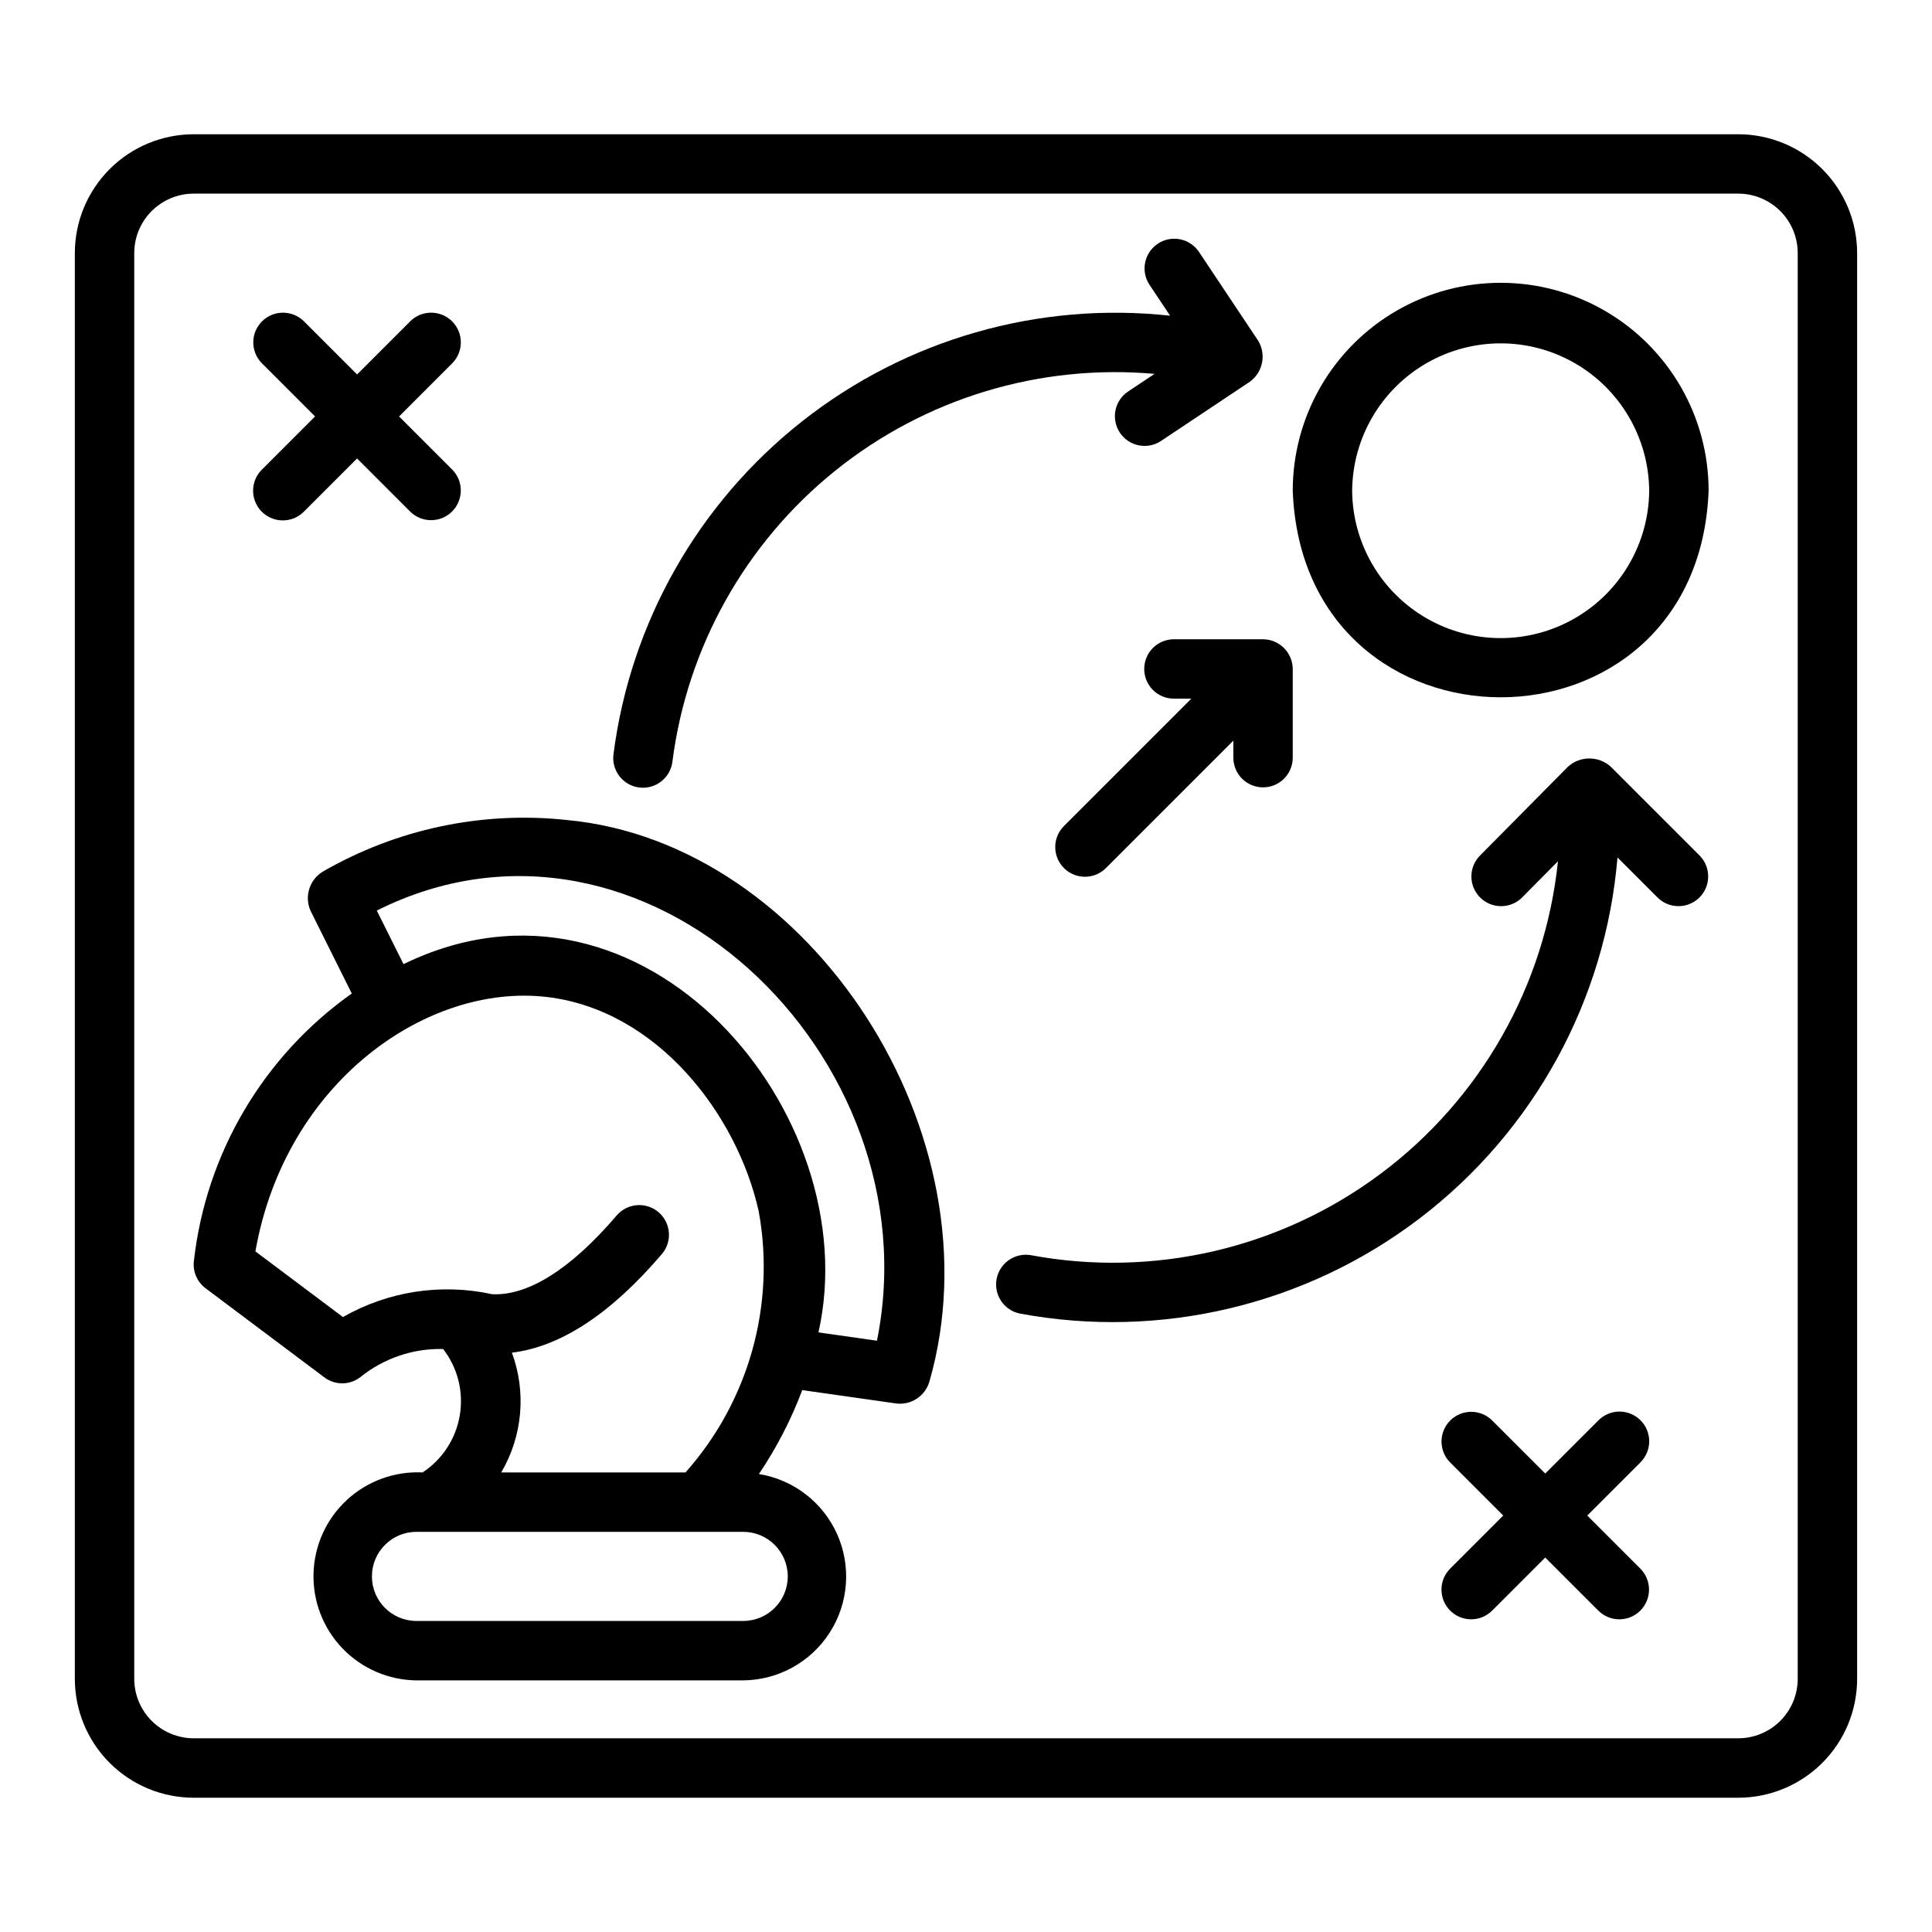
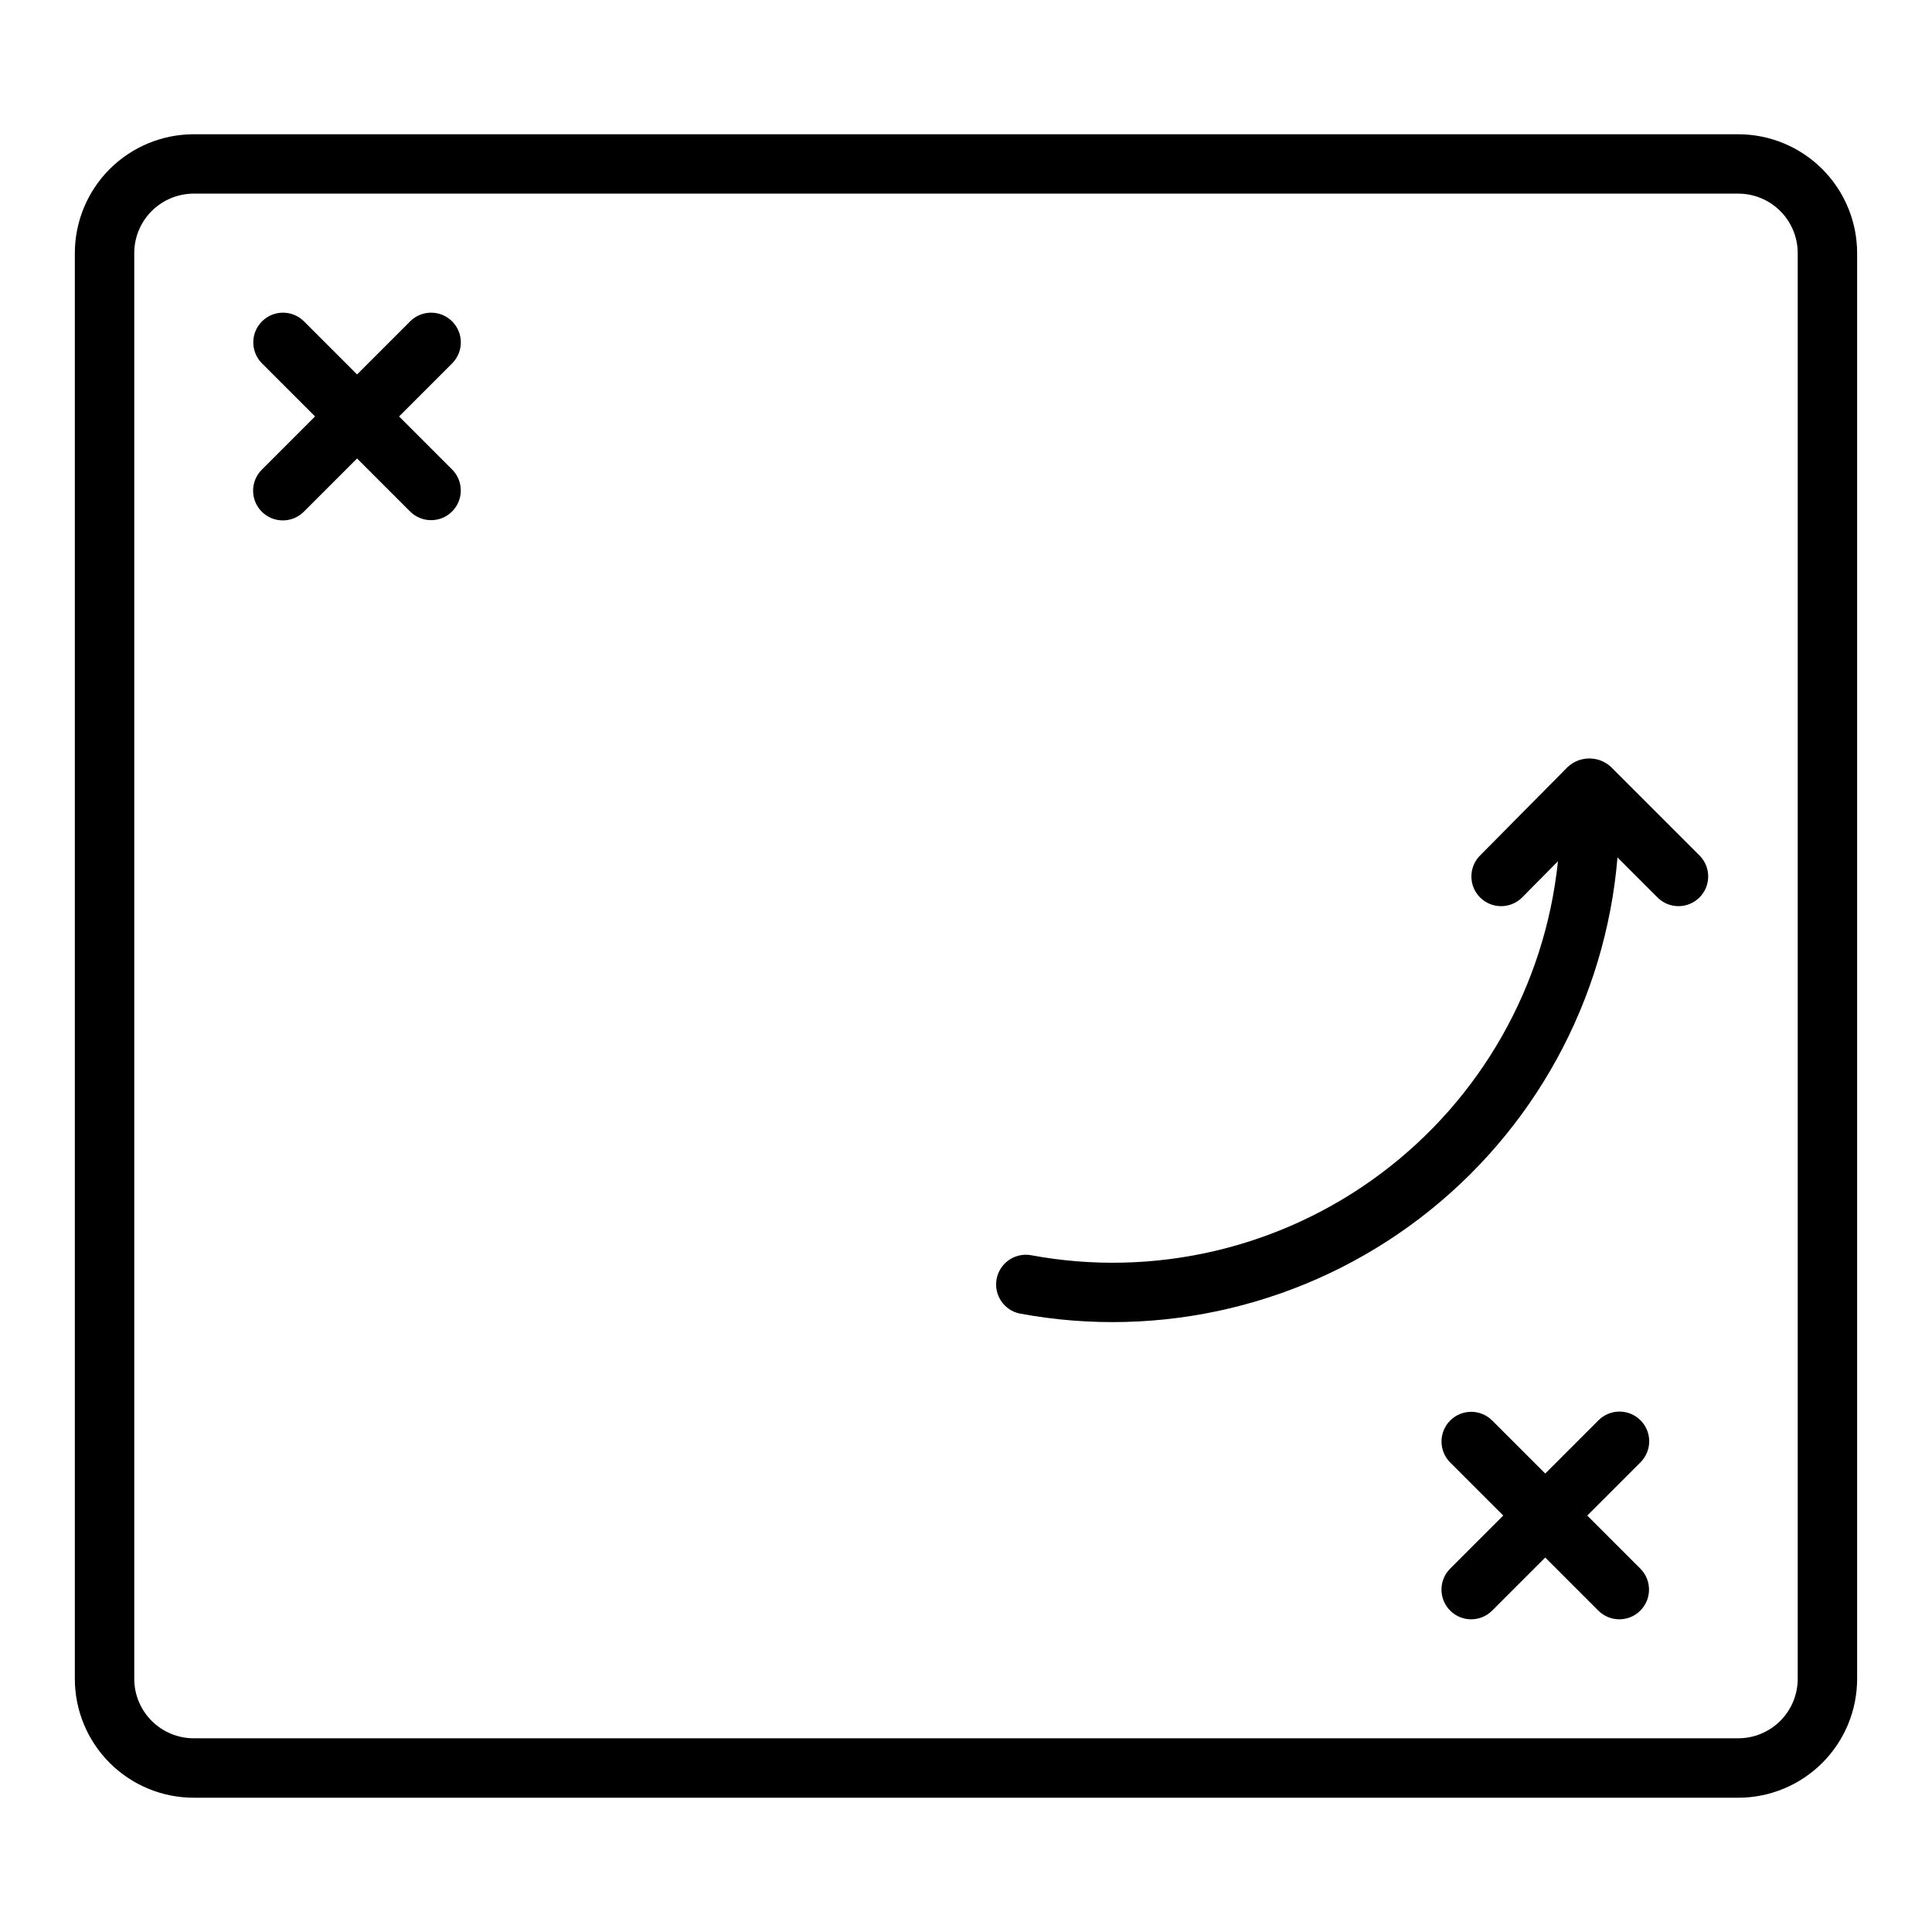
<svg xmlns="http://www.w3.org/2000/svg" fill="#000000" width="800px" height="800px" version="1.1" viewBox="144 144 512 512">
  <g>
    <path d="m604.67 179.58h-409.35c-8.348 0.008-16.352 3.328-22.254 9.23-5.902 5.906-9.223 13.91-9.234 22.258v377.86c0.012 8.352 3.332 16.355 9.234 22.258 5.902 5.902 13.906 9.223 22.254 9.23h409.35c8.348-0.008 16.352-3.328 22.254-9.23 5.906-5.902 9.227-13.906 9.234-22.258v-377.86c-0.008-8.348-3.328-16.352-9.234-22.258-5.902-5.902-13.906-9.223-22.254-9.23zm15.742 409.34c-0.004 4.176-1.664 8.176-4.617 11.129-2.949 2.949-6.953 4.609-11.125 4.617h-409.35c-4.172-0.008-8.172-1.668-11.125-4.617-2.953-2.953-4.613-6.953-4.617-11.129v-377.86c0.004-4.176 1.664-8.176 4.617-11.129 2.953-2.949 6.953-4.609 11.125-4.617h409.35c4.172 0.008 8.176 1.668 11.125 4.617 2.953 2.953 4.613 6.953 4.617 11.129z" />
-     <path d="m294.32 361.32c-22.52-2.441-45.23 2.359-64.836 13.707-3.508 2.172-4.863 6.606-3.176 10.367l10.918 21.891v0.004c-23.398 16.566-38.617 42.328-41.836 70.82-0.359 2.809 0.824 5.594 3.09 7.293l31.488 23.617c2.828 2.133 6.734 2.102 9.535-0.07 6.199-5 13.973-7.641 21.938-7.449 3.848 4.981 5.449 11.336 4.414 17.543-1.031 6.207-4.606 11.703-9.859 15.168-7.394-0.363-14.625 2.266-20.066 7.289-5.438 5.027-8.625 12.031-8.844 19.434-0.219 7.402 2.551 14.582 7.684 19.918 5.133 5.34 12.195 8.391 19.602 8.465h86.594-0.004c9.281-0.082 17.895-4.836 22.91-12.641 5.016-7.805 5.762-17.613 1.984-26.09-3.781-8.473-11.578-14.473-20.738-15.953 4.684-6.941 8.539-14.406 11.488-22.242l24.973 3.555h-0.004c3.945 0.449 7.637-2.019 8.734-5.836 18.742-65.281-31.375-142.71-95.988-148.79zm58.449 200.44c-0.008 6.519-5.289 11.801-11.809 11.809h-86.594 0.004c-6.523 0-11.809-5.285-11.809-11.809 0-6.519 5.285-11.805 11.809-11.805h86.594-0.004c6.519 0.004 11.801 5.289 11.809 11.805zm-27.102-27.551h-48.832c5.652-9.621 6.691-21.27 2.828-31.738 12.965-1.574 26.246-10.336 39.734-26.125 2.824-3.309 2.43-8.277-0.875-11.102-3.309-2.824-8.277-2.43-11.102 0.875-12.254 14.344-23.555 21.309-32.965 20.863v0.004c-13.484-2.961-27.586-0.805-39.566 6.047l-23.203-17.402c7.926-44.996 45.609-71.102 77.191-67.426 29.375 3.43 50.516 31.203 56.203 56.863 4.504 24.805-2.656 50.305-19.414 69.141zm50.738-34.906-15.5-2.207c12.984-57.738-46.266-128.64-109.97-97.59l-7.082-14.199c70.863-35.465 147.76 38.637 132.55 114z" />
-     <path d="m596.8 274.05c0-19.688-10.504-37.879-27.555-47.723-17.051-9.844-38.055-9.844-55.105 0-17.047 9.844-27.551 28.035-27.551 47.723 2.777 73 107.45 72.98 110.21 0zm-15.742 0h-0.004c-0.109 13.988-7.633 26.871-19.77 33.832-12.133 6.965-27.051 6.965-39.184 0-12.133-6.965-19.66-19.844-19.766-33.832 0.109-13.992 7.633-26.871 19.766-33.836 12.137-6.961 27.055-6.961 39.188 0 12.133 6.965 19.656 19.848 19.766 33.836z" />
-     <path d="m313.41 352.7c4.312 0.535 8.242-2.523 8.785-6.832 3.879-30.328 19.352-57.977 43.172-77.141 23.824-19.164 54.145-28.355 84.598-25.645l-7.094 4.731h-0.004c-3.543 2.438-4.473 7.273-2.086 10.852 2.387 3.582 7.207 4.582 10.82 2.246l23.207-15.473v0.004c3.777-2.394 4.93-7.379 2.594-11.191l-15.742-23.617-0.004 0.004c-2.449-3.519-7.262-4.43-10.828-2.051-3.566 2.375-4.574 7.168-2.269 10.781l5.527 8.293v0.004c-34.914-3.805-69.926 6.246-97.508 27.984-27.582 21.738-45.539 53.43-50.004 88.266-0.535 4.312 2.523 8.246 6.836 8.785z" />
    <path d="m570.88 347.2c-3.234-2.941-8.18-2.93-11.398 0.031l-23.379 23.617c-2.953 3.106-2.879 8.008 0.172 11.023 3.047 3.012 7.949 3.035 11.023 0.047l9.578-9.68c-3.41 32.945-20.434 62.965-46.961 82.793-26.527 19.832-60.137 27.668-92.699 21.609-4.242-0.742-8.293 2.059-9.098 6.289-0.801 4.231 1.941 8.32 6.16 9.18 37.324 6.938 75.844-2.246 106.02-25.281 30.18-23.031 49.199-57.762 52.355-95.594l10.715 10.715c3.09 2.965 7.984 2.914 11.016-0.117 3.027-3.027 3.078-7.926 0.113-11.016z" />
-     <path d="m447.23 321.28c0 2.09 0.828 4.094 2.305 5.57 1.477 1.477 3.481 2.305 5.566 2.301h4.613l-33.793 33.793v0.004c-3.043 3.078-3.027 8.035 0.035 11.098 3.059 3.059 8.016 3.074 11.094 0.031l33.797-33.793v4.613c0.059 4.305 3.566 7.762 7.871 7.762s7.812-3.457 7.871-7.762v-23.617c-0.039-4.332-3.539-7.832-7.871-7.871h-23.617c-2.086 0-4.09 0.828-5.566 2.305-1.477 1.477-2.305 3.481-2.305 5.566z" />
    <path d="m213.38 279.61c1.477 1.477 3.481 2.305 5.566 2.305 2.09 0 4.09-0.828 5.566-2.305l14.113-14.113 14.113 14.113h0.004c3.082 3.016 8.02 2.984 11.066-0.062 3.051-3.051 3.078-7.988 0.062-11.07l-14.113-14.113 14.113-14.113v-0.004c3.027-3.082 3.004-8.023-0.051-11.078-3.055-3.055-8-3.078-11.078-0.051l-14.113 14.113-14.117-14.113c-3.082-3.027-8.027-3.004-11.082 0.051-3.055 3.055-3.074 7.996-0.051 11.078l14.113 14.113-14.113 14.117c-1.477 1.477-2.305 3.477-2.305 5.566 0 2.086 0.828 4.09 2.305 5.566z" />
    <path d="m578.75 520.39c-1.477-1.477-3.481-2.309-5.566-2.309-2.09 0-4.09 0.832-5.566 2.309l-14.113 14.113-14.113-14.113h-0.004c-3.082-3.016-8.02-2.988-11.066 0.062-3.051 3.047-3.078 7.984-0.062 11.066l14.113 14.113-14.113 14.113v0.004c-3.027 3.082-3.004 8.027 0.051 11.082 3.055 3.051 8 3.074 11.078 0.047l14.113-14.113 14.113 14.113h0.004c3.082 3.027 8.027 3.004 11.082-0.047 3.055-3.055 3.074-8 0.051-11.082l-14.113-14.113 14.113-14.113v-0.004c1.477-1.477 2.305-3.477 2.305-5.566 0-2.086-0.828-4.09-2.305-5.562z" />
  </g>
</svg>